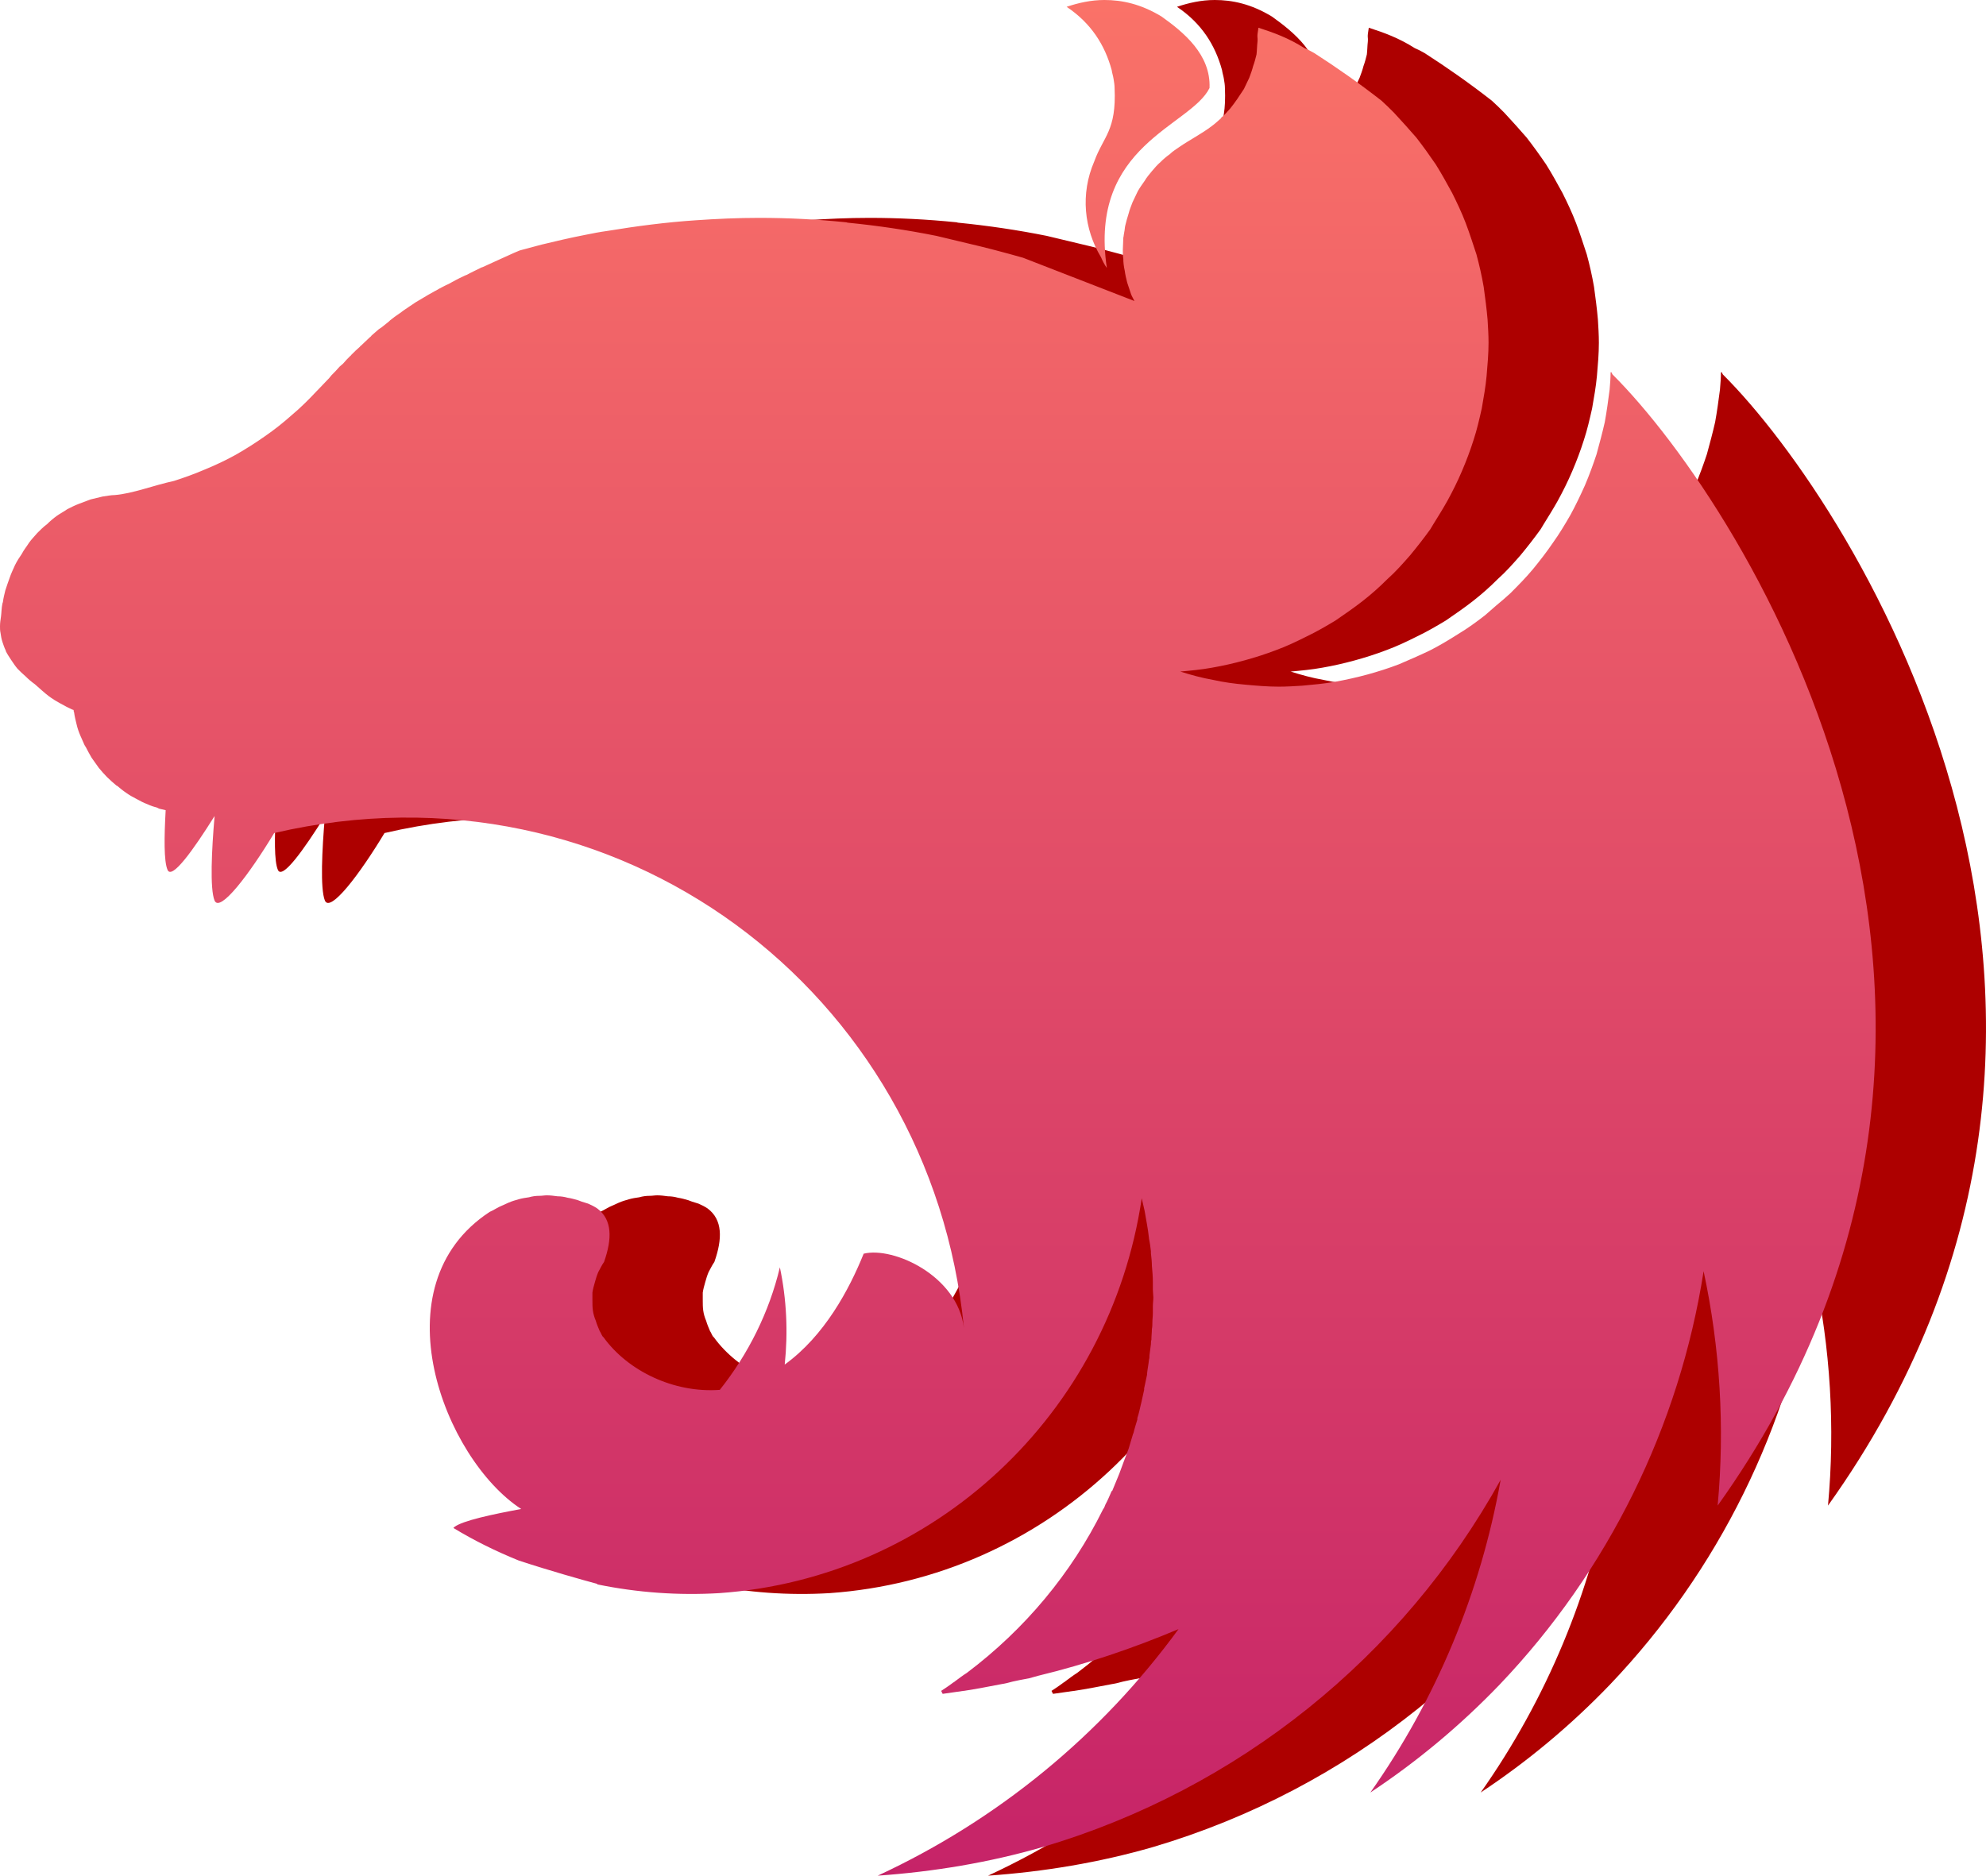
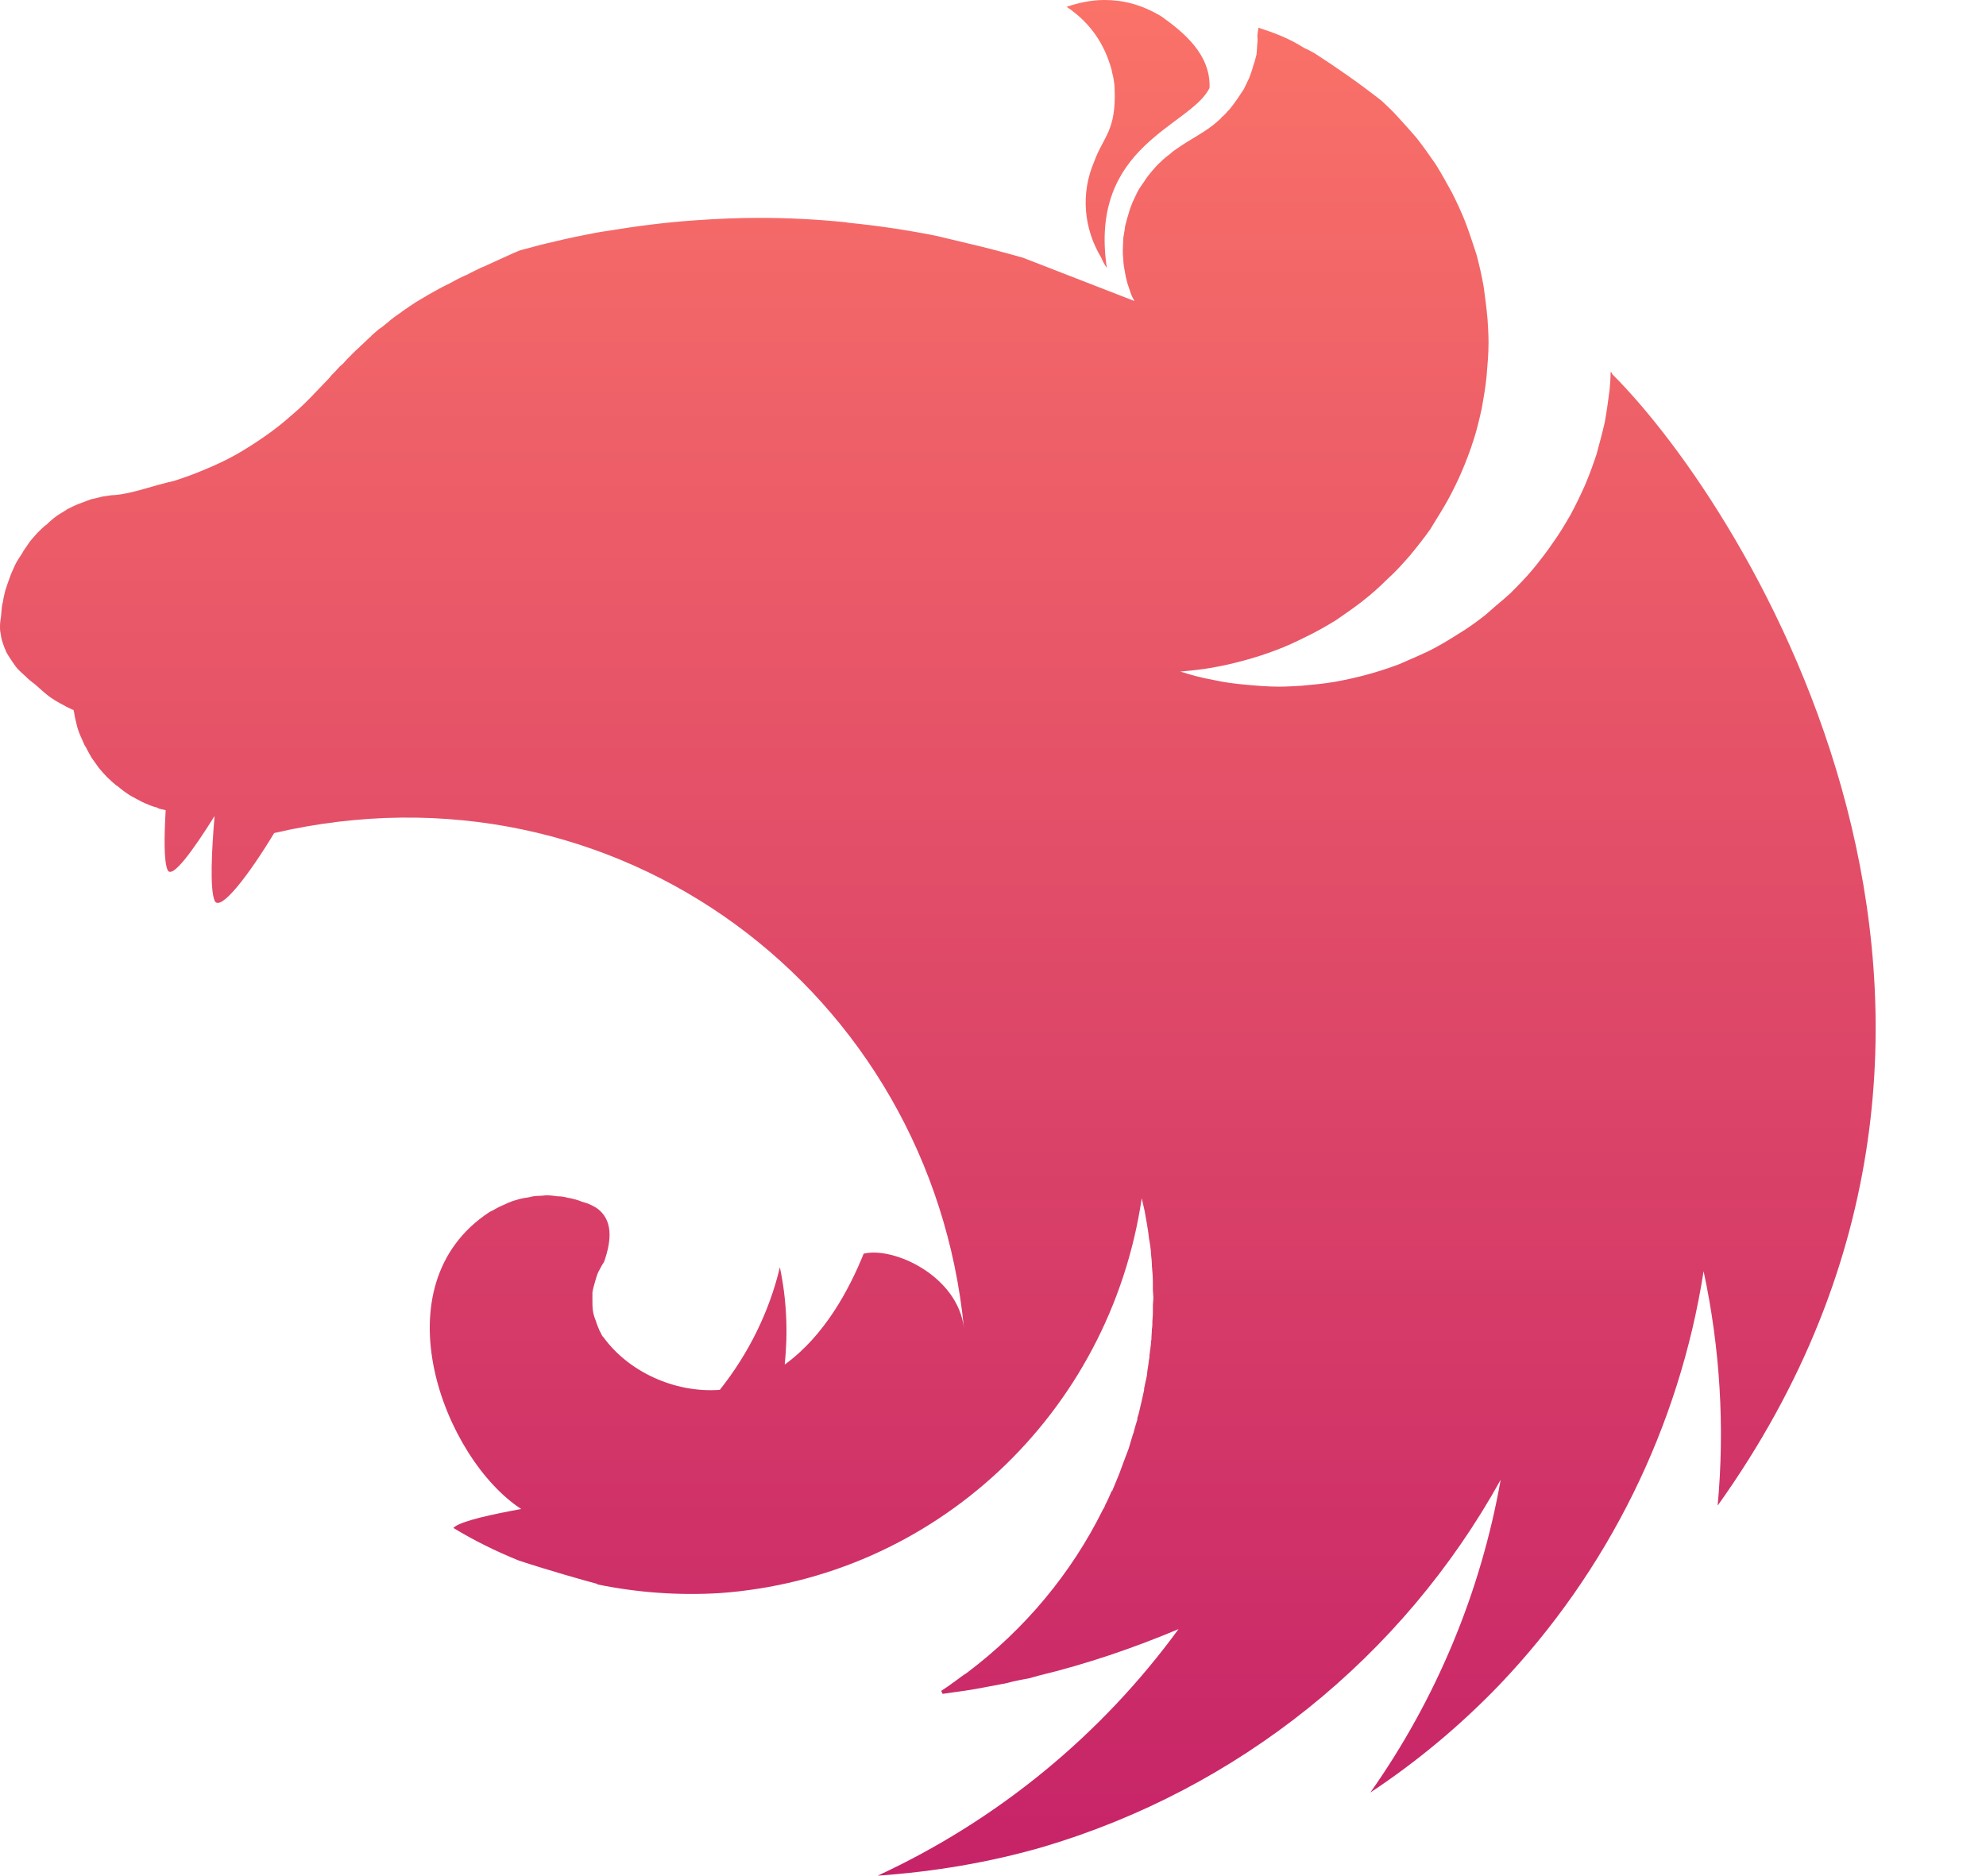
<svg xmlns="http://www.w3.org/2000/svg" width="271" height="256" viewBox="0 0 271 256" fill="none">
-   <path d="M165.759 0C163.908 0 162.189 0.398 160.603 0.929C163.974 3.186 165.825 6.173 166.75 9.558C166.816 10.022 166.948 10.354 167.015 10.819C167.081 11.217 167.147 11.615 167.147 12.013C167.411 17.854 165.626 18.584 164.371 22.035C162.454 26.482 162.983 31.261 165.296 35.111C165.494 35.575 165.759 36.106 166.089 36.571C163.577 19.779 177.524 17.257 180.102 12.013C180.3 7.434 176.533 4.381 173.558 2.257C170.716 0.531 168.138 0 165.759 0ZM186.778 3.783C186.513 5.31 186.712 4.912 186.646 5.708C186.58 6.239 186.58 6.903 186.514 7.434C186.382 7.965 186.249 8.496 186.051 9.027C185.919 9.558 185.721 10.088 185.522 10.62C185.258 11.15 185.06 11.615 184.795 12.146C184.597 12.412 184.465 12.677 184.266 12.943C184.134 13.142 184.002 13.341 183.87 13.54C183.539 14.004 183.209 14.469 182.878 14.867C182.482 15.265 182.151 15.73 181.689 16.062C181.689 16.128 181.689 16.128 181.689 16.128C181.292 16.46 180.895 16.858 180.433 17.19C179.045 18.252 177.458 19.049 176.004 20.044C175.541 20.376 175.079 20.642 174.682 21.04C174.219 21.372 173.823 21.704 173.426 22.102C172.964 22.5 172.633 22.898 172.236 23.363C171.906 23.761 171.509 24.226 171.245 24.69C170.915 25.155 170.584 25.62 170.32 26.084C170.055 26.615 169.857 27.08 169.593 27.611C169.394 28.142 169.196 28.606 169.064 29.137C168.866 29.735 168.733 30.266 168.601 30.797C168.535 31.062 168.535 31.394 168.469 31.659C168.403 31.925 168.403 32.19 168.337 32.456C168.337 32.987 168.271 33.584 168.271 34.115C168.271 34.513 168.271 34.912 168.337 35.31C168.337 35.841 168.403 36.372 168.535 36.969C168.601 37.5 168.733 38.031 168.866 38.562C169.064 39.093 169.196 39.624 169.394 40.155C169.527 40.487 169.725 40.819 169.857 41.084L154.655 35.177C152.077 34.447 149.565 33.783 146.987 33.186C145.599 32.854 144.211 32.522 142.823 32.19C138.857 31.394 134.825 30.797 130.793 30.398C130.661 30.398 130.595 30.332 130.463 30.332C126.497 29.934 122.597 29.735 118.631 29.735C115.723 29.735 112.815 29.867 109.972 30.066C105.94 30.332 101.908 30.863 97.876 31.526C96.885 31.659 95.894 31.858 94.902 32.057C92.853 32.456 90.87 32.92 88.953 33.385C87.962 33.651 86.97 33.916 85.979 34.181C84.987 34.58 84.062 35.044 83.136 35.443C82.409 35.774 81.682 36.106 80.955 36.438C80.823 36.505 80.691 36.505 80.625 36.571C79.964 36.903 79.369 37.168 78.774 37.5C78.576 37.566 78.444 37.633 78.311 37.699C77.584 38.031 76.857 38.429 76.262 38.761C75.8 38.96 75.337 39.226 74.94 39.425C74.742 39.557 74.478 39.69 74.346 39.757C73.751 40.088 73.156 40.42 72.627 40.752C72.032 41.084 71.503 41.416 71.041 41.748C70.578 42.08 70.115 42.345 69.719 42.677C69.652 42.743 69.587 42.743 69.52 42.809C69.124 43.075 68.661 43.407 68.264 43.739C68.264 43.739 68.198 43.805 68.132 43.871C67.802 44.137 67.471 44.402 67.141 44.668C67.009 44.734 66.876 44.867 66.744 44.933C66.414 45.199 66.083 45.531 65.753 45.796C65.687 45.929 65.555 45.995 65.488 46.062C65.092 46.46 64.695 46.792 64.299 47.19C64.232 47.19 64.232 47.257 64.166 47.323C63.77 47.655 63.373 48.053 62.977 48.451C62.91 48.518 62.91 48.584 62.845 48.584C62.514 48.916 62.184 49.248 61.853 49.646C61.721 49.778 61.523 49.911 61.391 50.044C61.06 50.442 60.663 50.84 60.267 51.239C60.201 51.371 60.069 51.438 60.002 51.571C59.474 52.102 59.011 52.632 58.482 53.163C58.416 53.23 58.35 53.296 58.284 53.362C57.226 54.491 56.102 55.619 54.913 56.615C53.723 57.677 52.467 58.672 51.211 59.535C49.889 60.464 48.633 61.261 47.245 62.057C45.923 62.787 44.535 63.451 43.081 64.048C41.693 64.646 40.239 65.177 38.785 65.641C36.009 66.239 33.166 67.367 30.721 67.566C30.192 67.566 29.597 67.699 29.068 67.765C28.474 67.898 27.945 68.031 27.416 68.163C26.887 68.362 26.358 68.562 25.83 68.761C25.301 68.96 24.772 69.225 24.243 69.491C23.781 69.823 23.252 70.088 22.789 70.42C22.326 70.752 21.864 71.15 21.467 71.548C21.005 71.88 20.542 72.345 20.145 72.743C19.749 73.208 19.352 73.606 19.021 74.07C18.691 74.601 18.294 75.066 18.03 75.597C17.7 76.062 17.369 76.593 17.105 77.124C16.84 77.721 16.576 78.252 16.378 78.849C16.179 79.38 15.981 79.978 15.783 80.575C15.651 81.106 15.518 81.637 15.452 82.168C15.452 82.234 15.386 82.3 15.386 82.367C15.254 82.964 15.254 83.761 15.188 84.159C15.122 84.624 15.056 85.022 15.056 85.486C15.056 85.752 15.056 86.084 15.122 86.349C15.188 86.814 15.254 87.212 15.386 87.61C15.518 88.008 15.651 88.407 15.849 88.805C15.849 88.871 15.849 88.871 15.849 88.871C16.047 89.27 16.312 89.668 16.576 90.066C16.841 90.464 17.105 90.863 17.435 91.261C17.766 91.593 18.163 91.991 18.559 92.323C18.956 92.721 19.352 93.053 19.815 93.385C21.401 94.778 21.798 95.243 23.847 96.305C24.177 96.504 24.508 96.637 24.904 96.836C24.971 96.836 25.037 96.903 25.103 96.903C25.103 97.035 25.103 97.102 25.169 97.234C25.235 97.765 25.367 98.296 25.5 98.827C25.632 99.425 25.83 99.956 26.028 100.42C26.227 100.818 26.359 101.217 26.557 101.615C26.623 101.748 26.689 101.881 26.755 101.947C27.02 102.478 27.284 102.942 27.549 103.407C27.879 103.872 28.209 104.336 28.54 104.801C28.87 105.199 29.267 105.664 29.664 106.062C30.06 106.46 30.457 106.792 30.919 107.19C30.919 107.19 30.986 107.257 31.052 107.257C31.448 107.589 31.845 107.92 32.241 108.186C32.704 108.518 33.167 108.783 33.696 109.049C34.158 109.314 34.687 109.58 35.216 109.779C35.612 109.978 36.075 110.111 36.538 110.243C36.604 110.31 36.67 110.31 36.802 110.376C37.067 110.443 37.397 110.509 37.661 110.575C37.463 114.159 37.397 117.544 37.926 118.739C38.521 120.066 41.429 116.018 44.337 111.372C43.941 115.951 43.676 121.327 44.337 122.92C45.065 124.58 49.031 119.403 52.468 113.695C99.331 102.81 142.097 135.332 146.591 181.261C145.732 174.093 136.941 170.111 132.909 171.106C130.926 176.018 127.555 182.323 122.135 186.239C122.598 181.858 122.399 177.345 121.474 172.965C120.02 179.071 117.178 184.779 113.278 189.69C106.998 190.155 100.719 187.102 97.414 182.522C97.15 182.323 97.084 181.925 96.885 181.659C96.687 181.195 96.489 180.73 96.357 180.265C96.158 179.801 96.026 179.336 95.96 178.872C95.894 178.407 95.894 177.942 95.894 177.411C95.894 177.08 95.894 176.748 95.894 176.416C95.96 175.951 96.092 175.487 96.224 175.022C96.356 174.557 96.489 174.093 96.687 173.628C96.951 173.164 97.15 172.699 97.48 172.234C98.604 169.049 98.604 166.46 96.555 164.934C96.158 164.668 95.762 164.469 95.299 164.27C95.034 164.203 94.704 164.071 94.44 164.004C94.241 163.938 94.109 163.872 93.911 163.805C93.448 163.672 92.986 163.54 92.523 163.473C92.06 163.341 91.597 163.274 91.135 163.274C90.672 163.208 90.143 163.142 89.681 163.142C89.35 163.142 89.02 163.208 88.689 163.208C88.16 163.208 87.698 163.275 87.235 163.407C86.772 163.474 86.31 163.54 85.847 163.673C85.384 163.805 84.922 163.938 84.459 164.137C83.996 164.336 83.6 164.536 83.137 164.735C82.74 164.934 82.344 165.199 81.881 165.398C66.48 175.487 75.668 199.115 86.177 205.951C82.212 206.681 78.18 207.544 77.056 208.407C76.99 208.474 76.924 208.54 76.924 208.54C79.766 210.265 82.74 211.726 85.847 212.987C90.077 214.38 94.572 215.642 96.555 216.173V216.239C102.041 217.367 107.593 217.766 113.212 217.434C142.493 215.376 166.487 193.009 170.849 163.54C170.981 164.137 171.114 164.668 171.246 165.266C171.444 166.46 171.708 167.721 171.841 168.982C171.841 168.982 171.841 168.982 171.841 169.049C171.973 169.646 172.039 170.244 172.105 170.775C172.105 170.907 172.105 170.974 172.105 171.04C172.171 171.638 172.237 172.235 172.237 172.766C172.303 173.496 172.369 174.226 172.369 174.956C172.369 175.288 172.369 175.62 172.369 176.018C172.369 176.35 172.436 176.748 172.436 177.08C172.436 177.478 172.369 177.876 172.369 178.275C172.369 178.607 172.369 178.938 172.369 179.204C172.369 179.669 172.303 180.067 172.303 180.531C172.303 180.797 172.303 181.062 172.237 181.394C172.237 181.859 172.171 182.323 172.171 182.854C172.104 183.053 172.104 183.253 172.104 183.452C172.038 183.983 171.972 184.447 171.906 184.978C171.906 185.177 171.906 185.376 171.84 185.576C171.774 186.239 171.642 186.837 171.575 187.5V187.567V187.633C171.443 188.231 171.311 188.894 171.179 189.492C171.179 189.558 171.179 189.624 171.179 189.691C171.047 190.288 170.914 190.886 170.782 191.483C170.782 191.549 170.716 191.682 170.716 191.748C170.584 192.346 170.452 192.943 170.253 193.541C170.253 193.607 170.253 193.673 170.253 193.74C170.055 194.403 169.857 195.001 169.725 195.598C169.658 195.664 169.658 195.731 169.658 195.731C169.46 196.394 169.262 197.058 169.064 197.722C168.799 198.386 168.601 198.983 168.336 199.647C168.072 200.31 167.874 200.974 167.609 201.571C167.345 202.235 167.081 202.832 166.816 203.496H166.75C166.485 204.094 166.221 204.757 165.891 205.355C165.824 205.554 165.759 205.686 165.692 205.819C165.626 205.886 165.626 205.952 165.56 206.018C161.264 214.713 154.918 222.346 146.987 228.319C146.458 228.651 145.929 229.049 145.4 229.447C145.268 229.58 145.07 229.647 144.938 229.779C144.475 230.111 144.012 230.443 143.484 230.775L143.682 231.173H143.748C144.673 231.041 145.599 230.908 146.524 230.775H146.59C148.309 230.509 150.027 230.178 151.746 229.846C152.209 229.779 152.737 229.647 153.2 229.514C153.531 229.447 153.795 229.381 154.125 229.315C154.588 229.248 155.051 229.116 155.514 229.049C155.91 228.917 156.307 228.85 156.703 228.717C163.313 227.124 169.725 224.934 175.872 222.346C165.362 236.748 151.283 248.363 134.825 255.996C142.426 255.465 150.027 254.204 157.364 252.08C184.002 244.182 206.409 226.195 219.827 201.969C217.117 217.301 211.036 231.903 202.047 244.646C208.458 240.399 214.341 235.487 219.695 229.912C234.501 214.381 244.217 194.669 247.522 173.496C249.769 183.983 250.43 194.801 249.439 205.487C297.162 138.651 253.405 69.359 235.096 51.107C235.029 50.974 234.964 50.908 234.964 50.775C234.897 50.841 234.897 50.841 234.897 50.907C234.897 50.841 234.897 50.841 234.831 50.775C234.831 51.571 234.765 52.368 234.699 53.164C234.501 54.691 234.302 56.151 234.038 57.611C233.707 59.071 233.311 60.532 232.914 61.992C232.452 63.386 231.923 64.846 231.328 66.24C230.733 67.567 230.072 68.961 229.345 70.288C228.618 71.549 227.825 72.877 226.965 74.071C226.106 75.332 225.181 76.527 224.255 77.655C223.264 78.85 222.206 79.912 221.149 80.974C220.488 81.571 219.893 82.102 219.232 82.633C218.703 83.098 218.241 83.496 217.712 83.961C216.522 84.89 215.332 85.753 214.01 86.549C212.754 87.346 211.432 88.142 210.11 88.806C208.722 89.47 207.334 90.067 205.946 90.664C204.558 91.195 203.104 91.66 201.65 92.058C200.196 92.456 198.676 92.788 197.221 93.054C195.701 93.319 194.181 93.452 192.727 93.585C191.669 93.651 190.612 93.717 189.554 93.717C188.034 93.717 186.513 93.585 185.059 93.452C183.539 93.319 182.019 93.12 180.565 92.788C179.044 92.522 177.59 92.124 176.136 91.66H176.07C177.524 91.527 178.978 91.394 180.432 91.129C181.953 90.863 183.407 90.531 184.861 90.133C186.315 89.735 187.769 89.27 189.157 88.739C190.611 88.208 192 87.545 193.321 86.881C194.71 86.217 195.965 85.487 197.287 84.691C198.543 83.828 199.799 82.965 200.989 82.036C202.179 81.106 203.302 80.111 204.36 79.049C205.484 78.053 206.475 76.925 207.466 75.797C208.458 74.602 209.383 73.407 210.243 72.213C210.375 72.014 210.507 71.748 210.639 71.549C211.3 70.487 211.961 69.425 212.556 68.363C213.283 67.036 213.944 65.708 214.539 64.314C215.134 62.921 215.663 61.527 216.125 60.067C216.588 58.673 216.918 57.213 217.249 55.753C217.513 54.226 217.778 52.766 217.91 51.306C218.042 49.779 218.174 48.252 218.174 46.792C218.174 45.73 218.108 44.669 218.042 43.606C217.91 42.08 217.712 40.62 217.514 39.16C217.249 37.633 216.919 36.173 216.522 34.713C216.059 33.319 215.597 31.859 215.068 30.465C214.539 29.071 213.878 27.677 213.217 26.35C212.49 25.023 211.763 23.695 210.97 22.434C210.111 21.173 209.251 19.978 208.326 18.784C207.334 17.655 206.343 16.527 205.285 15.399C204.757 14.868 204.162 14.27 203.567 13.739C200.592 11.416 197.486 9.226 194.379 7.235C193.917 6.969 193.52 6.77 193.057 6.571C190.876 5.177 188.827 4.447 186.778 3.784L186.778 3.783Z" fill="#AD0000" />
  <path d="M150.703 0C148.852 0 147.134 0.398 145.547 0.929C148.918 3.186 150.769 6.173 151.695 9.558C151.761 10.022 151.893 10.354 151.959 10.819C152.025 11.217 152.091 11.615 152.091 12.013C152.356 17.854 150.571 18.584 149.315 22.035C147.398 26.482 147.927 31.261 150.24 35.111C150.439 35.575 150.703 36.106 151.034 36.571C148.522 19.779 162.468 17.257 165.046 12.013C165.245 7.434 161.477 4.381 158.503 2.257C155.66 0.531 153.083 0 150.703 0ZM171.722 3.783C171.458 5.31 171.656 4.912 171.59 5.708C171.524 6.239 171.524 6.903 171.458 7.434C171.326 7.965 171.194 8.496 170.995 9.027C170.863 9.558 170.665 10.088 170.467 10.62C170.202 11.15 170.004 11.615 169.739 12.146C169.541 12.412 169.409 12.677 169.211 12.943C169.079 13.142 168.946 13.341 168.814 13.54C168.484 14.004 168.153 14.469 167.823 14.867C167.426 15.265 167.096 15.73 166.633 16.062C166.633 16.128 166.633 16.128 166.633 16.128C166.236 16.46 165.84 16.858 165.377 17.19C163.989 18.252 162.403 19.049 160.948 20.044C160.486 20.376 160.023 20.642 159.626 21.04C159.164 21.372 158.767 21.704 158.371 22.102C157.908 22.5 157.577 22.898 157.181 23.363C156.85 23.761 156.454 24.226 156.189 24.69C155.859 25.155 155.528 25.62 155.264 26.084C154.999 26.615 154.801 27.08 154.537 27.611C154.339 28.142 154.14 28.606 154.008 29.137C153.81 29.735 153.678 30.266 153.545 30.797C153.479 31.062 153.479 31.394 153.413 31.659C153.347 31.925 153.347 32.19 153.281 32.456C153.281 32.987 153.215 33.584 153.215 34.115C153.215 34.513 153.215 34.912 153.281 35.31C153.281 35.841 153.347 36.372 153.48 36.969C153.546 37.5 153.678 38.031 153.81 38.562C154.008 39.093 154.141 39.624 154.339 40.155C154.471 40.487 154.669 40.819 154.802 41.084L139.599 35.177C137.021 34.447 134.509 33.783 131.932 33.186C130.544 32.854 129.155 32.522 127.767 32.19C123.802 31.394 119.77 30.797 115.738 30.398C115.605 30.398 115.539 30.332 115.407 30.332C111.441 29.934 107.541 29.735 103.576 29.735C100.667 29.735 97.759 29.867 94.917 30.066C90.885 30.332 86.853 30.863 82.821 31.526C81.829 31.659 80.838 31.858 79.846 32.057C77.797 32.456 75.814 32.92 73.897 33.385C72.906 33.651 71.915 33.916 70.923 34.181C69.932 34.58 69.006 35.044 68.081 35.443C67.354 35.774 66.627 36.106 65.9 36.438C65.767 36.505 65.635 36.505 65.569 36.571C64.908 36.903 64.313 37.168 63.718 37.5C63.52 37.566 63.388 37.633 63.256 37.699C62.529 38.031 61.802 38.429 61.207 38.761C60.744 38.96 60.281 39.226 59.885 39.425C59.686 39.557 59.422 39.69 59.29 39.757C58.695 40.088 58.1 40.42 57.571 40.752C56.976 41.084 56.448 41.416 55.985 41.748C55.522 42.08 55.06 42.345 54.663 42.677C54.597 42.743 54.531 42.743 54.465 42.809C54.068 43.075 53.605 43.407 53.209 43.739C53.209 43.739 53.143 43.805 53.077 43.871C52.746 44.137 52.416 44.402 52.085 44.668C51.953 44.734 51.821 44.867 51.689 44.933C51.358 45.199 51.028 45.531 50.697 45.796C50.631 45.929 50.499 45.995 50.433 46.062C50.036 46.46 49.639 46.792 49.243 47.19C49.177 47.19 49.177 47.257 49.111 47.323C48.714 47.655 48.318 48.053 47.921 48.451C47.855 48.518 47.855 48.584 47.789 48.584C47.459 48.916 47.128 49.248 46.797 49.646C46.665 49.778 46.467 49.911 46.335 50.044C46.004 50.442 45.608 50.84 45.211 51.239C45.145 51.371 45.013 51.438 44.947 51.571C44.418 52.102 43.955 52.632 43.426 53.163C43.36 53.23 43.294 53.296 43.228 53.362C42.17 54.491 41.047 55.619 39.857 56.615C38.667 57.677 37.411 58.672 36.156 59.535C34.834 60.464 33.578 61.261 32.19 62.057C30.868 62.787 29.48 63.451 28.026 64.048C26.637 64.646 25.183 65.177 23.729 65.641C20.953 66.239 18.111 67.367 15.665 67.566C15.136 67.566 14.542 67.699 14.013 67.765C13.418 67.898 12.889 68.031 12.36 68.163C11.832 68.362 11.303 68.562 10.774 68.761C10.245 68.96 9.716 69.225 9.188 69.491C8.725 69.823 8.196 70.088 7.733 70.42C7.271 70.752 6.808 71.15 6.412 71.548C5.949 71.88 5.486 72.345 5.09 72.743C4.693 73.208 4.296 73.606 3.966 74.07C3.635 74.601 3.239 75.066 2.974 75.597C2.644 76.062 2.313 76.593 2.049 77.124C1.785 77.721 1.52 78.252 1.322 78.849C1.124 79.38 0.925 79.978 0.727 80.575C0.595 81.106 0.463 81.637 0.397 82.168C0.397 82.234 0.33 82.3 0.33 82.367C0.198 82.964 0.198 83.761 0.132 84.159C0.066 84.624 0 85.022 0 85.486C0 85.752 0 86.084 0.066 86.349C0.132 86.814 0.198 87.212 0.331 87.61C0.463 88.008 0.595 88.407 0.793 88.805C0.793 88.871 0.793 88.871 0.793 88.871C0.992 89.27 1.256 89.668 1.52 90.066C1.785 90.464 2.049 90.863 2.38 91.261C2.71 91.593 3.107 91.991 3.503 92.323C3.9 92.721 4.297 93.053 4.759 93.385C6.346 94.778 6.742 95.243 8.791 96.305C9.122 96.504 9.452 96.637 9.849 96.836C9.915 96.836 9.981 96.903 10.047 96.903C10.047 97.035 10.047 97.102 10.113 97.234C10.18 97.765 10.312 98.296 10.444 98.827C10.576 99.425 10.774 99.956 10.973 100.42C11.171 100.818 11.303 101.217 11.501 101.615C11.568 101.748 11.633 101.881 11.7 101.947C11.964 102.478 12.229 102.942 12.493 103.407C12.823 103.872 13.154 104.336 13.484 104.801C13.815 105.199 14.211 105.664 14.608 106.062C15.005 106.46 15.401 106.792 15.864 107.19C15.864 107.19 15.93 107.257 15.996 107.257C16.393 107.589 16.789 107.92 17.186 108.186C17.648 108.518 18.111 108.783 18.64 109.049C19.103 109.314 19.631 109.58 20.16 109.779C20.557 109.978 21.019 110.111 21.482 110.243C21.548 110.31 21.614 110.31 21.747 110.376C22.011 110.443 22.341 110.509 22.606 110.575C22.408 114.159 22.341 117.544 22.87 118.739C23.465 120.066 26.373 116.018 29.282 111.372C28.885 115.951 28.621 121.327 29.282 122.92C30.009 124.58 33.975 119.403 37.412 113.695C84.275 102.81 127.041 135.332 131.536 181.261C130.676 174.093 121.885 170.111 117.853 171.106C115.87 176.018 112.499 182.323 107.079 186.239C107.542 181.858 107.344 177.345 106.418 172.965C104.964 179.071 102.122 184.779 98.222 189.69C91.943 190.155 85.663 187.102 82.359 182.522C82.094 182.323 82.028 181.925 81.83 181.659C81.632 181.195 81.433 180.73 81.301 180.265C81.103 179.801 80.971 179.336 80.904 178.872C80.838 178.407 80.838 177.942 80.838 177.411C80.838 177.08 80.838 176.748 80.838 176.416C80.904 175.951 81.037 175.487 81.169 175.022C81.301 174.557 81.433 174.093 81.631 173.628C81.896 173.164 82.094 172.699 82.425 172.234C83.548 169.049 83.548 166.46 81.499 164.934C81.103 164.668 80.706 164.469 80.243 164.27C79.979 164.203 79.648 164.071 79.384 164.004C79.186 163.938 79.054 163.872 78.855 163.805C78.393 163.672 77.93 163.54 77.467 163.473C77.004 163.341 76.542 163.274 76.079 163.274C75.617 163.208 75.088 163.142 74.625 163.142C74.294 163.142 73.964 163.208 73.633 163.208C73.105 163.208 72.642 163.275 72.179 163.407C71.717 163.474 71.254 163.54 70.791 163.673C70.329 163.805 69.866 163.938 69.403 164.137C68.941 164.336 68.544 164.536 68.081 164.735C67.685 164.934 67.288 165.199 66.825 165.398C51.425 175.487 60.612 199.115 71.122 205.951C67.156 206.681 63.124 207.544 62 208.407C61.934 208.474 61.868 208.54 61.868 208.54C64.71 210.265 67.685 211.726 70.791 212.987C75.022 214.38 79.516 215.642 81.499 216.173V216.239C86.985 217.367 92.538 217.766 98.156 217.434C127.437 215.376 151.431 193.009 155.794 163.54C155.926 164.137 156.058 164.668 156.19 165.266C156.388 166.46 156.653 167.721 156.785 168.982C156.785 168.982 156.785 168.982 156.785 169.049C156.917 169.646 156.983 170.244 157.049 170.775C157.049 170.907 157.049 170.974 157.049 171.04C157.116 171.638 157.182 172.235 157.182 172.766C157.248 173.496 157.314 174.226 157.314 174.956C157.314 175.288 157.314 175.62 157.314 176.018C157.314 176.35 157.38 176.748 157.38 177.08C157.38 177.478 157.314 177.876 157.314 178.275C157.314 178.607 157.314 178.938 157.314 179.204C157.314 179.669 157.247 180.067 157.247 180.531C157.247 180.797 157.247 181.062 157.181 181.394C157.181 181.859 157.115 182.323 157.115 182.854C157.049 183.053 157.049 183.253 157.049 183.452C156.983 183.983 156.917 184.447 156.85 184.978C156.85 185.177 156.85 185.376 156.784 185.576C156.718 186.239 156.586 186.837 156.52 187.5V187.567V187.633C156.388 188.231 156.255 188.894 156.123 189.492C156.123 189.558 156.123 189.624 156.123 189.691C155.991 190.288 155.859 190.886 155.727 191.483C155.727 191.549 155.66 191.682 155.66 191.748C155.528 192.346 155.396 192.943 155.198 193.541C155.198 193.607 155.198 193.673 155.198 193.74C154.999 194.403 154.801 195.001 154.669 195.598C154.603 195.664 154.603 195.731 154.603 195.731C154.404 196.394 154.206 197.058 154.008 197.722C153.743 198.386 153.545 198.983 153.281 199.647C153.016 200.31 152.818 200.974 152.554 201.571C152.289 202.235 152.025 202.832 151.761 203.496H151.694C151.43 204.094 151.165 204.757 150.835 205.355C150.769 205.554 150.703 205.686 150.637 205.819C150.57 205.886 150.57 205.952 150.505 206.018C146.208 214.713 139.863 222.346 131.931 228.319C131.402 228.651 130.873 229.049 130.345 229.447C130.213 229.58 130.014 229.647 129.882 229.779C129.419 230.111 128.957 230.443 128.428 230.775L128.626 231.173H128.692C129.618 231.041 130.543 230.908 131.468 230.775H131.535C133.253 230.509 134.972 230.178 136.69 229.846C137.153 229.779 137.682 229.647 138.144 229.514C138.475 229.447 138.739 229.381 139.07 229.315C139.533 229.248 139.995 229.116 140.458 229.049C140.854 228.917 141.251 228.85 141.648 228.717C148.257 227.124 154.669 224.934 160.816 222.346C150.306 236.748 136.228 248.363 119.769 255.996C127.37 255.465 134.972 254.204 142.309 252.08C168.946 244.182 191.353 226.195 204.771 201.969C202.061 217.301 195.98 231.903 186.991 244.646C193.402 240.399 199.285 235.487 204.639 229.912C219.445 214.381 229.161 194.669 232.466 173.496C234.714 183.983 235.375 194.801 234.383 205.487C282.106 138.651 238.349 69.359 220.04 51.107C219.974 50.974 219.908 50.908 219.908 50.775C219.842 50.841 219.842 50.841 219.842 50.907C219.842 50.841 219.842 50.841 219.775 50.775C219.775 51.571 219.709 52.368 219.643 53.164C219.445 54.691 219.247 56.151 218.982 57.611C218.652 59.071 218.255 60.532 217.859 61.992C217.396 63.386 216.867 64.846 216.272 66.24C215.677 67.567 215.016 68.961 214.289 70.288C213.562 71.549 212.769 72.877 211.91 74.071C211.051 75.332 210.125 76.527 209.2 77.655C208.208 78.85 207.151 79.912 206.093 80.974C205.432 81.571 204.837 82.102 204.176 82.633C203.648 83.098 203.185 83.496 202.656 83.961C201.466 84.89 200.277 85.753 198.955 86.549C197.699 87.346 196.377 88.142 195.055 88.806C193.667 89.47 192.279 90.067 190.891 90.664C189.503 91.195 188.048 91.66 186.594 92.058C185.14 92.456 183.62 92.788 182.166 93.054C180.645 93.319 179.125 93.452 177.671 93.585C176.613 93.651 175.556 93.717 174.498 93.717C172.978 93.717 171.458 93.585 170.004 93.452C168.483 93.319 166.963 93.12 165.509 92.788C163.989 92.522 162.535 92.124 161.08 91.66H161.014C162.468 91.527 163.923 91.394 165.377 91.129C166.897 90.863 168.351 90.531 169.805 90.133C171.259 89.735 172.714 89.27 174.102 88.739C175.556 88.208 176.944 87.545 178.266 86.881C179.654 86.217 180.91 85.487 182.232 84.691C183.488 83.828 184.743 82.965 185.933 82.036C187.123 81.106 188.247 80.111 189.304 79.049C190.428 78.053 191.419 76.925 192.411 75.797C193.402 74.602 194.328 73.407 195.187 72.213C195.319 72.014 195.451 71.748 195.584 71.549C196.244 70.487 196.905 69.425 197.5 68.363C198.227 67.036 198.888 65.708 199.483 64.314C200.078 62.921 200.607 61.527 201.07 60.067C201.532 58.673 201.863 57.213 202.193 55.753C202.458 54.226 202.722 52.766 202.854 51.306C202.986 49.779 203.119 48.252 203.119 46.792C203.119 45.73 203.052 44.669 202.987 43.606C202.855 42.08 202.656 40.62 202.458 39.16C202.193 37.633 201.863 36.173 201.466 34.713C201.004 33.319 200.541 31.859 200.012 30.465C199.483 29.071 198.823 27.677 198.161 26.35C197.434 25.023 196.707 23.695 195.914 22.434C195.055 21.173 194.196 19.978 193.27 18.784C192.279 17.655 191.287 16.527 190.23 15.399C189.701 14.868 189.106 14.27 188.511 13.739C185.537 11.416 182.43 9.226 179.324 7.235C178.861 6.969 178.464 6.77 178.002 6.571C175.82 5.177 173.771 4.447 171.722 3.784L171.722 3.783Z" fill="url(#paint0_linear_17_186)" />
  <defs>
    <linearGradient id="paint0_linear_17_186" x1="127.972" y1="0" x2="127.972" y2="255.996" gradientUnits="userSpaceOnUse">
      <stop stop-color="#FA7268" />
      <stop offset="1" stop-color="#C62368" />
    </linearGradient>
  </defs>
</svg>